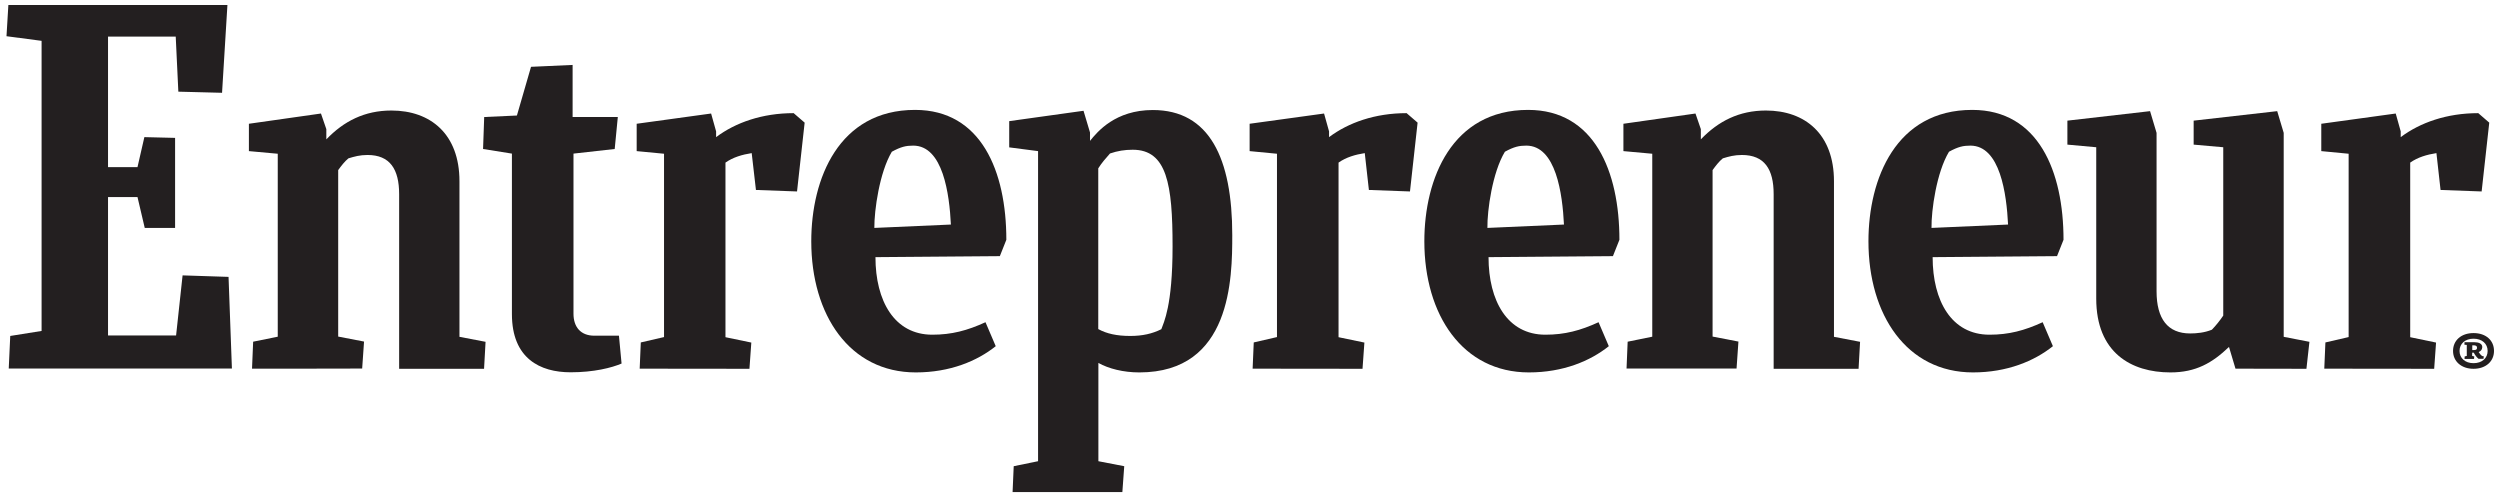
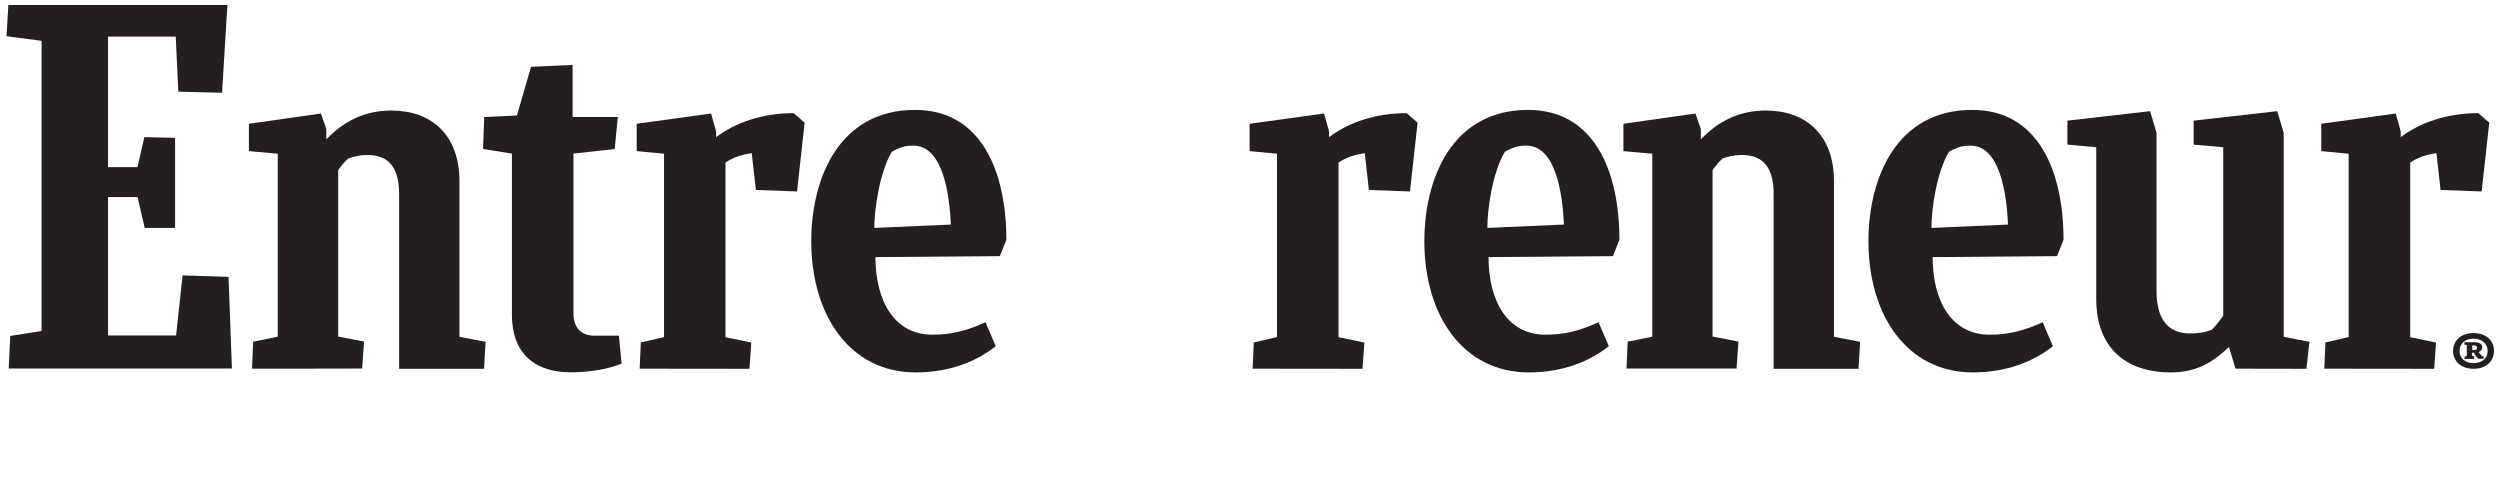
<svg xmlns="http://www.w3.org/2000/svg" version="1.1" id="Layer_1" x="0px" y="0px" viewBox="0 0 2001.8 402" style="enable-background:new 0 0 2001.8 402;" xml:space="preserve">
  <style type="text/css">
	.st0{fill:#231F20;}
</style>
  <g>
    <path class="st0" d="M8.2,269l25.1-4V32.7L5.2,29l1.5-25h175.4l-4.3,70.3l-35-0.9l-2.1-44.1H86.5v104.5h23.6l5.5-24l24.6,0.6v72.1   h-24.3l-5.8-24.7H86.5v110.8H141l5.2-48.1l36.8,1.2l2.7,73.4H7L8.2,269z" />
    <path class="st0" d="M201.8,295.2l0.9-21.6l19.7-4V123.1l-23.1-2.1V99.1l57.7-8.2l4.3,12.5v8.2c14-14.6,30.7-23.1,52.1-23.1   c31.4,0,54.5,18.9,54.5,56.6v124.6l20.9,4l-1.2,21.6h-68V155.5c0-20.1-7.4-31.4-25.3-31.4c-6.1,0-10.4,1.2-15.3,2.7   c-3,2.4-5.8,6.1-8.2,9.4v133.3l20.7,4l-1.5,21.6C290,295.2,201.8,295.2,201.8,295.2z" />
    <path class="st0" d="M1302.4,295.2l0.9-21.6l19.7-4V123.1l-23.1-2.1V99.1l57.7-8.2l4.3,12.5v8.2c14-14.6,30.7-23.1,52.1-23.1   c31.4,0,54.5,18.9,54.5,56.6v124.6l20.9,4l-1.2,21.6h-68V155.5c0-20.1-7.4-31.4-25.4-31.4c-6.1,0-10.4,1.2-15.3,2.7   c-3,2.4-5.8,6.1-8.2,9.4v133.3l20.7,4l-1.5,21.6H1302.4z" />
    <path class="st0" d="M497.7,291.1c-7.9,3.4-22.2,7-40.8,7c-24.4,0-47-11-47-46.6V123l-23.1-3.7l0.9-25.6l26.2-1.2l11.3-39l33.3-1.5   v41.7h36.2l-2.5,25.6l-33,3.7v128.2c0,10.7,5.8,17.6,16.7,17.6h19.7L497.7,291.1z" />
    <path class="st0" d="M1861.1,295.2l0.9-21l18.6-4.3V123.1l-21.9-2.1V99.1l59.6-8.2l4,14.3v4.6c15.5-11.6,36.8-19.2,62.1-19.2   l8.8,7.6l-6.1,55.1l-32.9-1.2l-3.3-29.5c-7.6,1.2-14.9,3.3-21,7.6v139.8l20.7,4.3l-1.5,21L1861.1,295.2L1861.1,295.2L1861.1,295.2z   " />
    <path class="st0" d="M1003,295.2l0.9-21l18.6-4.3V123.1l-21.9-2.1V99.1l59.6-8.2l4,14.3v4.6c15.5-11.6,36.8-19.2,62.1-19.2l8.8,7.6   l-6.1,55.1l-32.9-1.2l-3.3-29.5c-7.6,1.2-14.9,3.3-21,7.6v139.8l20.7,4.3l-1.5,21L1003,295.2L1003,295.2z" />
    <path class="st0" d="M512.2,295.2l0.9-21l18.6-4.3V123.1l-21.9-2.1V99.1l59.6-8.2l4,14.3v4.6c15.5-11.6,36.8-19.2,62.1-19.2   l8.8,7.6l-6.1,55.1l-32.9-1.2l-3.4-29.5c-7.6,1.2-14.9,3.3-21,7.6v139.8l20.7,4.3l-1.5,21L512.2,295.2L512.2,295.2z" />
    <path class="st0" d="M701,205.9c0,35,15.1,62.1,45.5,62.1c15.5,0,28-3.3,42.6-10l8.2,19.2c-14.9,11.9-36.6,21-64,21   c-53,0-83.7-46-83.7-105c0-50.2,22.1-105.2,83.1-105.2c53,0,73.1,49.2,73.1,104l-5.2,13.1L701,205.9z M700.1,182.5l61.3-2.7   c-1.2-24.4-6.3-63.2-30.2-63.2c-5.7,0-9.8,0.9-17.1,4.9C704.2,138.1,700,168.4,700.1,182.5z" />
    <path class="st0" d="M1547.5,205.9c0,35,15.1,62.1,45.5,62.1c15.5,0,28-3.3,42.6-10l8.2,19.2c-14.9,11.9-36.6,21-64,21   c-53,0-83.7-46-83.7-105c0-50.2,22.1-105.2,83.1-105.2c53,0,73.1,49.2,73.1,104l-5.2,13.1L1547.5,205.9z M1546.6,182.5l61.3-2.7   c-1.2-24.4-6.3-63.2-30.2-63.2c-5.7,0-9.8,0.9-17.1,4.9C1550.6,138.1,1546.4,168.4,1546.6,182.5z" />
    <path class="st0" d="M1191.9,205.9c0,35,15.1,62.1,45.5,62.1c15.5,0,28-3.3,42.6-10l8.2,19.2c-14.9,11.9-36.6,21-64,21   c-53,0-83.7-46-83.7-105c0-50.2,22.1-105.2,83.1-105.2c53,0,73.1,49.2,73.1,104l-5.2,13.1L1191.9,205.9z M1191,182.5l61.3-2.7   c-1.2-24.4-6.3-63.2-30.2-63.2c-5.7,0-9.8,0.9-17.1,4.9C1195,138.1,1190.8,168.4,1191,182.5z" />
    <path class="st0" d="M1790,295.2l-5.2-17.4c-13.4,12.8-26.5,20.4-46.9,20.4c-31.4,0-59.4-15.8-59.4-59.1V117.9l-23.1-2.1V96.6   l66.2-7.6l5.2,17.4v126.8c0,22.2,9,33.8,26.9,33.8c5.1,0,11.6-0.6,17.4-3c3.3-3.4,6.4-7.3,9.1-11.3V117.9l-23.7-2.1V96.6l66.9-7.6   l5.2,17.4v163.3l20.6,4l-2.4,21.6L1790,295.2L1790,295.2z" />
-     <path class="st0" d="M905,269c-10.7,0-18.9-1.8-25.6-5.5V134.8c2.7-4.3,6.1-8.2,9.4-11.9c6.1-2.1,11.8-3,18.2-3   c27.4,0,31.9,27.7,31.9,77.4c0,47.8-7.1,60.9-9,66.3C922.7,267.2,914.8,269,905,269z M986.7,188.2c0-61.5-18.3-100.1-63.6-100.1   c-30.1,0-44.4,17.4-50.3,24.7v-6.7l-5.2-17.4L808.1,97v21l23.1,3v248.3l-19.5,4l-0.9,20.7h87.9l1.5-20.7l-20.7-4v-78.7   c8.2,4.6,20,7.6,32.8,7.6C986,298.2,986.7,222.8,986.7,188.2z" />
    <path class="st0" d="M1980.6,266.7c10,0,16.4,5.9,16.4,14.3c0,8.4-6.6,14.3-16.4,14.3c-9.7,0-16.4-5.9-16.4-14.3   C1964.2,272.5,1970.8,266.7,1980.6,266.7z M1980.6,290.8c6.8,0,11.3-4,11.3-9.8c0-5.8-4.5-9.8-11.3-9.8c-6.7,0-11.2,4-11.2,9.8   C1969.4,286.7,1973.8,290.8,1980.6,290.8z M1973.4,287.4l0.1-2l1.7-0.4v-8.8l-1.9-0.2l0.1-2h7.8c3.4,0,6.5,1.1,6.4,4   c-0.1,2.1-1.3,3.2-2.9,3.9c0.8,1.3,2,2.7,2.9,3.2l1.2,0.2l-0.2,2h-4c-1.3-1.1-2.6-2.6-3.8-4.9h-1.3v2.6l1.7,0.4l-0.2,2   L1973.4,287.4L1973.4,287.4z M1979.6,276.5v3.8h1.4c1.9,0,2.4-0.7,2.4-1.8c0-1.7-1.3-2-2.9-2H1979.6z" />
  </g>
</svg>